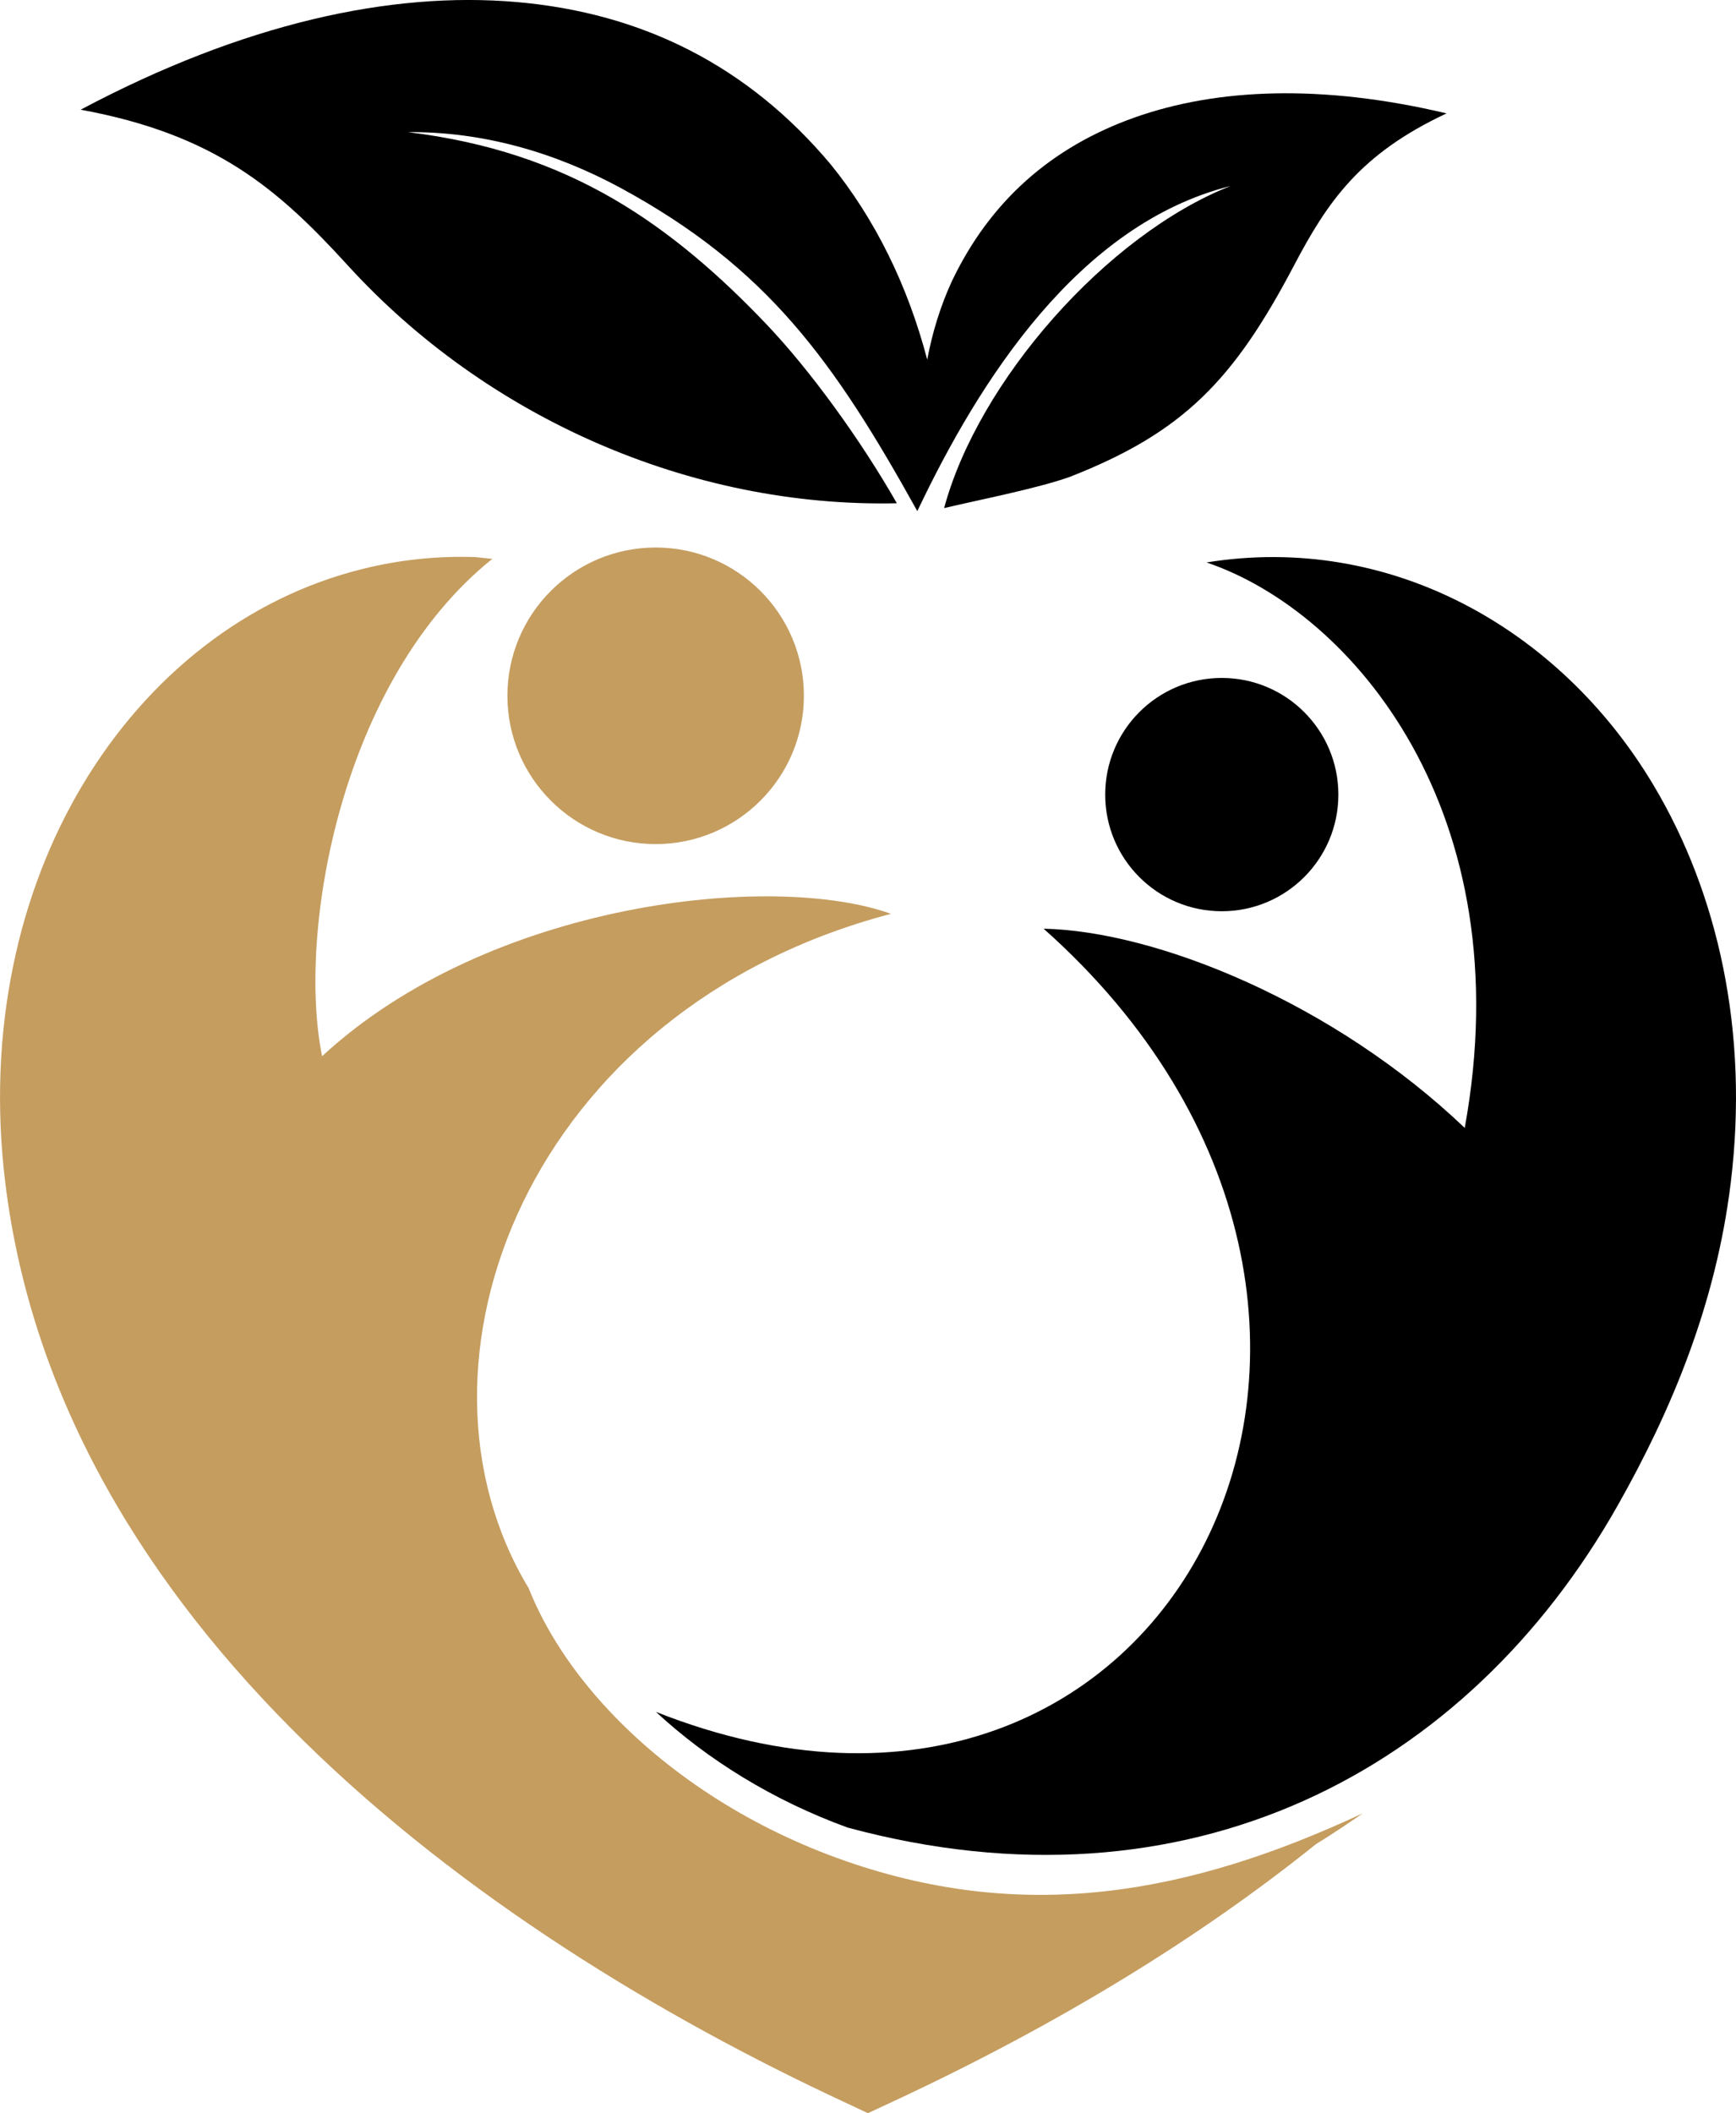
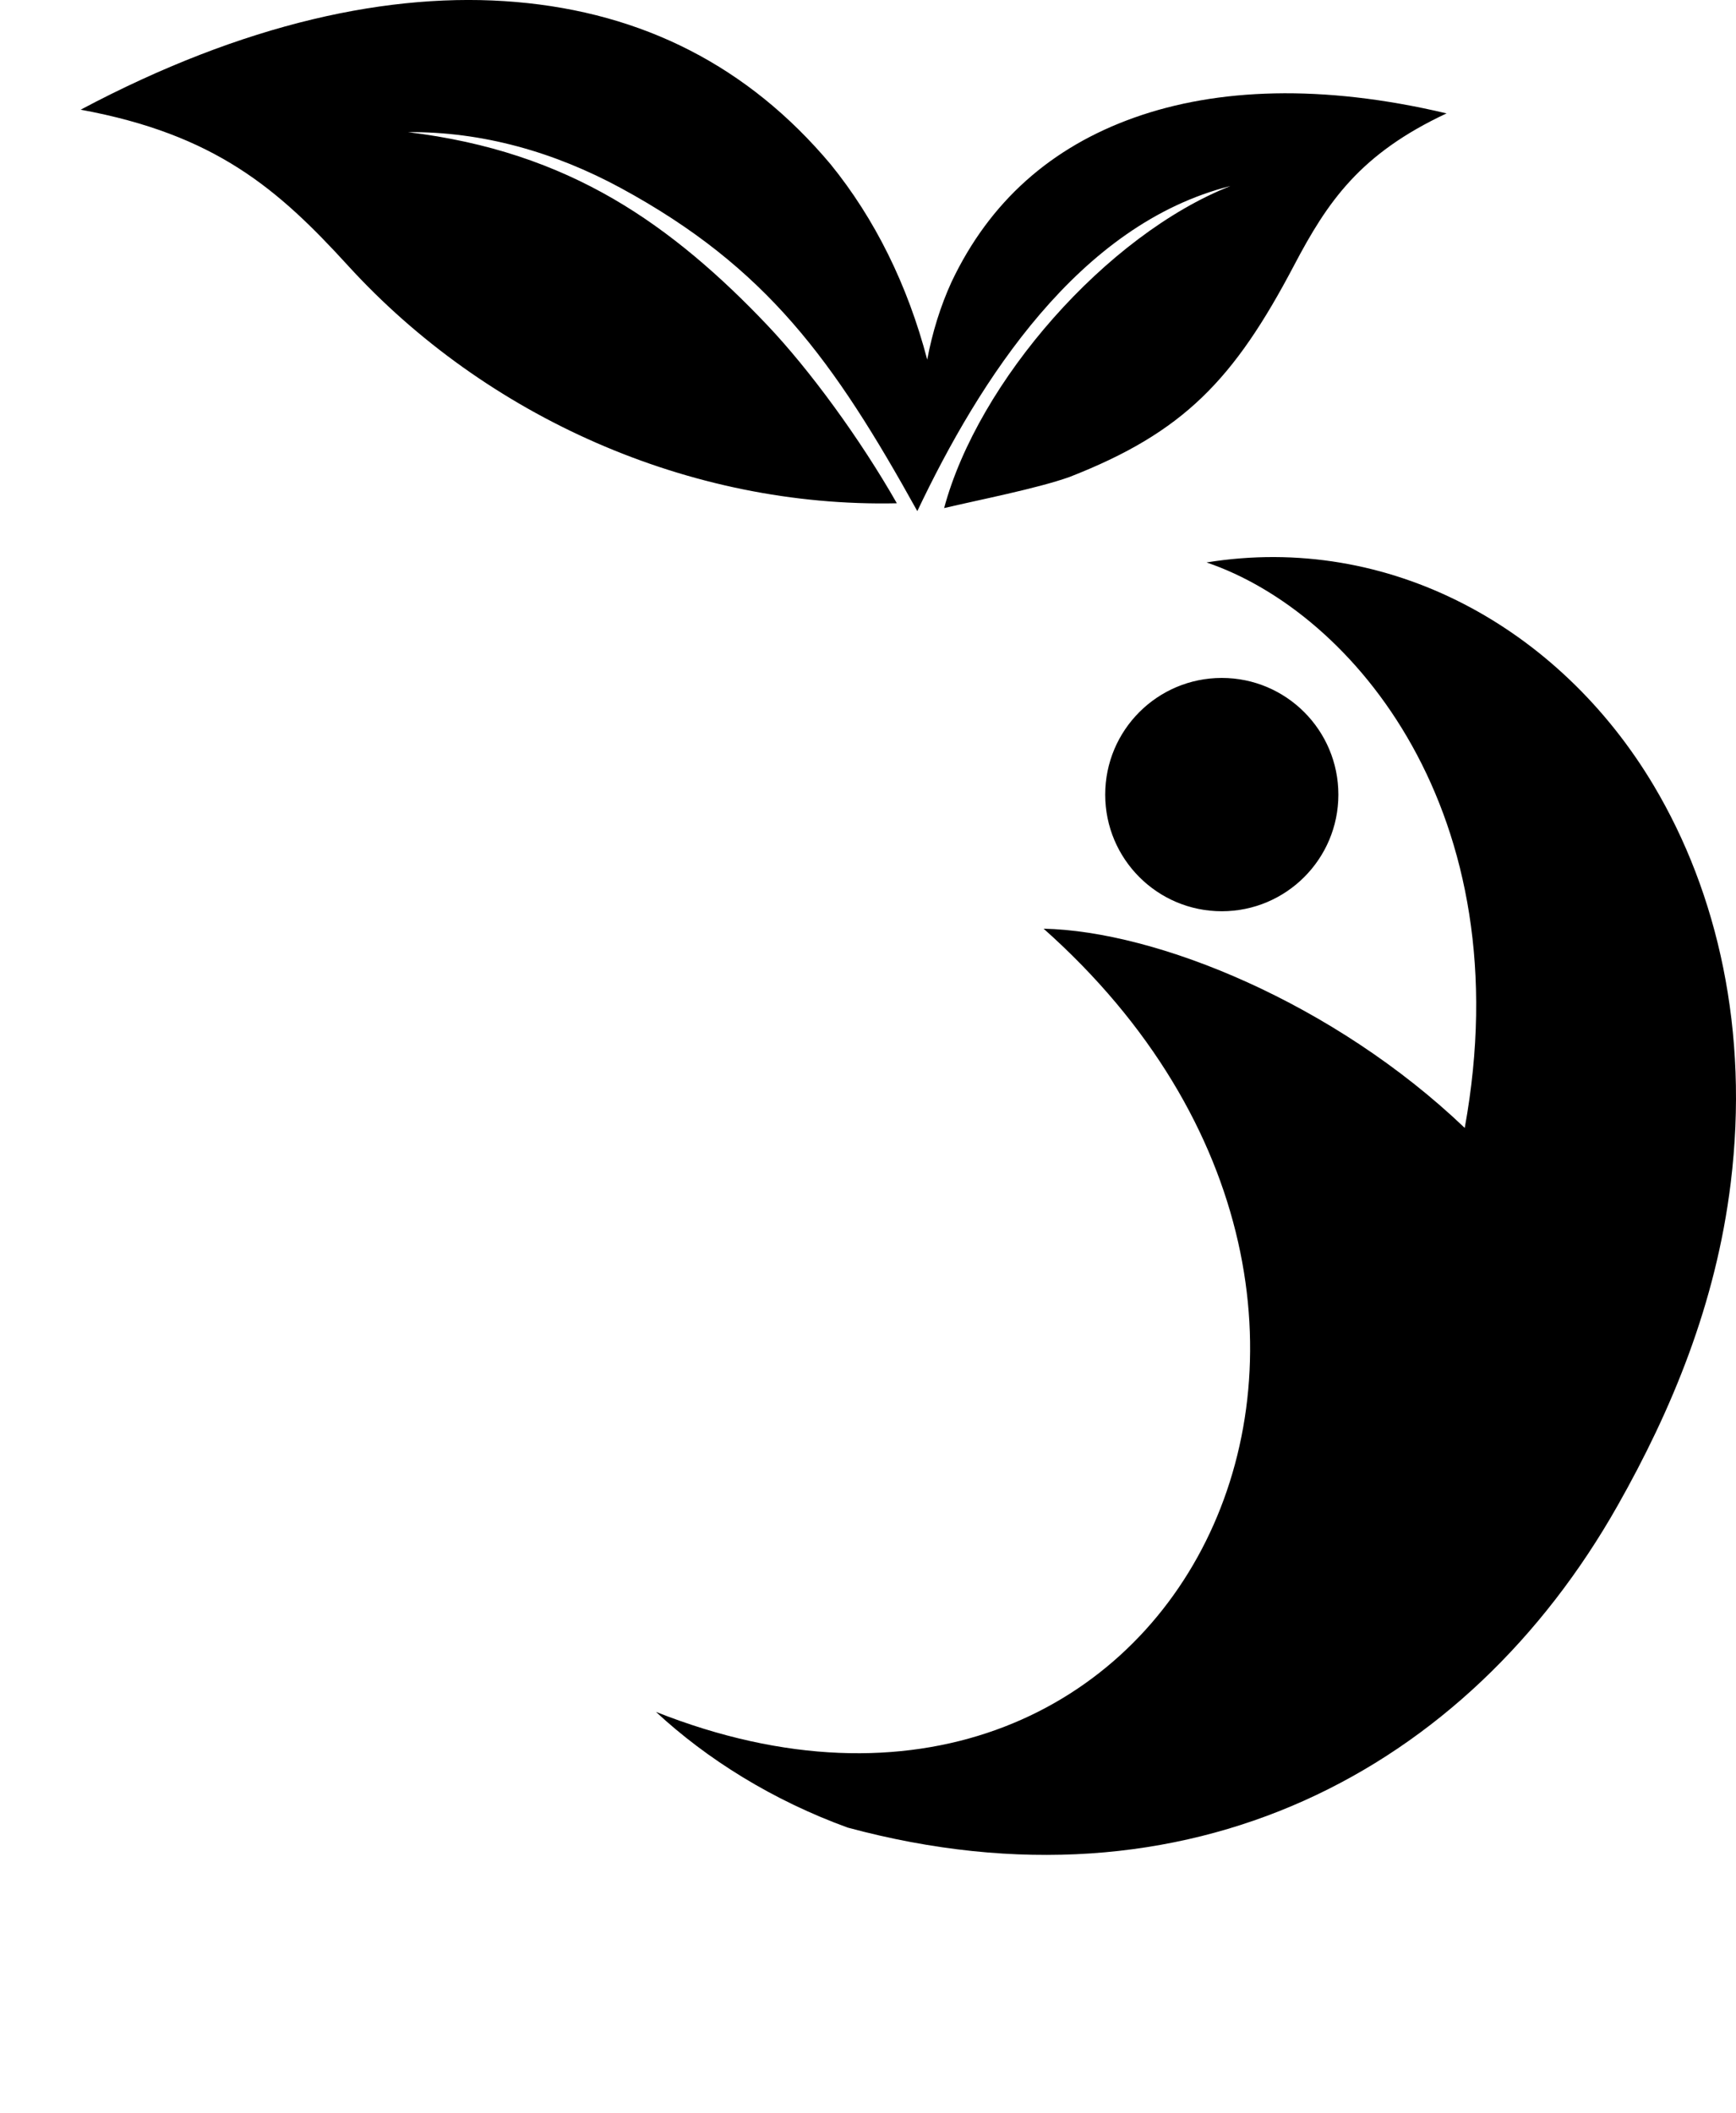
<svg xmlns="http://www.w3.org/2000/svg" version="1.1" id="Calque_1" x="0px" y="0px" width="26.296px" height="32px" viewBox="0 0 26.296 32" enable-background="new 0 0 26.296 32" xml:space="preserve">
  <g>
    <path fill-rule="evenodd" clip-rule="evenodd" d="M18.507,10.266c0.975,0,1.766,0.791,1.766,1.767c0,0.975-0.791,1.766-1.766,1.766   c-0.976,0-1.766-0.791-1.766-1.766C16.741,11.057,17.531,10.266,18.507,10.266L18.507,10.266z M13.895,7.74   c0.94-1.979,2.442-4.344,4.743-4.923c-1.88,0.742-3.822,2.961-4.337,4.877c0.5-0.119,1.409-0.296,1.899-0.471   c1.727-0.674,2.489-1.469,3.402-3.205c0.509-0.968,1.002-1.689,2.31-2.301c-1.892-0.448-3.479-0.38-4.725,0.062   c-1.263,0.448-2.196,1.271-2.774,2.491c-0.168,0.368-0.29,0.762-0.368,1.176c-0.297-1.131-0.793-2.133-1.464-2.959   C11.333,1.001,9.736,0.194,7.815,0.03C5.922-0.132,3.69,0.35,1.222,1.661c2.041,0.375,2.989,1.2,4.049,2.361   c2.09,2.29,5.173,3.668,8.314,3.599c-0.557-0.977-1.323-2.025-1.97-2.705c-0.692-0.729-1.459-1.403-2.323-1.904   C8.401,2.495,7.397,2.148,6.177,2.001c1.13-0.01,2.221,0.302,3.226,0.846C11.616,4.049,12.628,5.457,13.895,7.74L13.895,7.74z    M12.84,27.675c-1.136-0.413-2.13-1.034-2.904-1.752c7.837,3.104,12.417-6.041,5.872-11.86c1.715,0.037,4.396,1.125,6.379,3.017   c0.867-4.759-1.684-7.808-3.911-8.563c2.767-0.448,5.352,0.992,6.773,3.377c0.972,1.631,1.448,3.725,1.167,6.019   c-0.224,1.834-0.897,3.444-1.713,4.886C22.228,26.82,17.999,29.068,12.84,27.675L12.84,27.675z" />
-     <path fill-rule="evenodd" clip-rule="evenodd" fill="#C59D5F" d="M4.879,15.994c-0.384-1.888,0.289-5.696,2.578-7.531L7.198,8.436   c-0.586-0.02-1.159,0.043-1.708,0.18c-1.749,0.433-3.252,1.615-4.243,3.277C0.275,13.523-0.2,15.617,0.08,17.911   c0.813,6.653,7.051,11.296,12.746,13.938L13.147,32l0.322-0.15c2.595-1.204,4.73-2.531,6.464-3.924   c0.24-0.148,0.477-0.305,0.709-0.467c-2.632,1.229-5.159,1.698-7.969,0.674c-1.39-0.507-2.58-1.306-3.442-2.223   c-0.551-0.586-0.97-1.222-1.224-1.862c-2.05-3.393-0.014-8.764,5.489-10.21C11.705,13.195,7.414,13.652,4.879,15.994L4.879,15.994z    M7.686,10.536c0,1.24,1.005,2.246,2.246,2.246c1.239,0,2.245-1.006,2.245-2.246c0-1.239-1.006-2.245-2.245-2.245   C8.69,8.291,7.686,9.297,7.686,10.536L7.686,10.536z" />
  </g>
</svg>